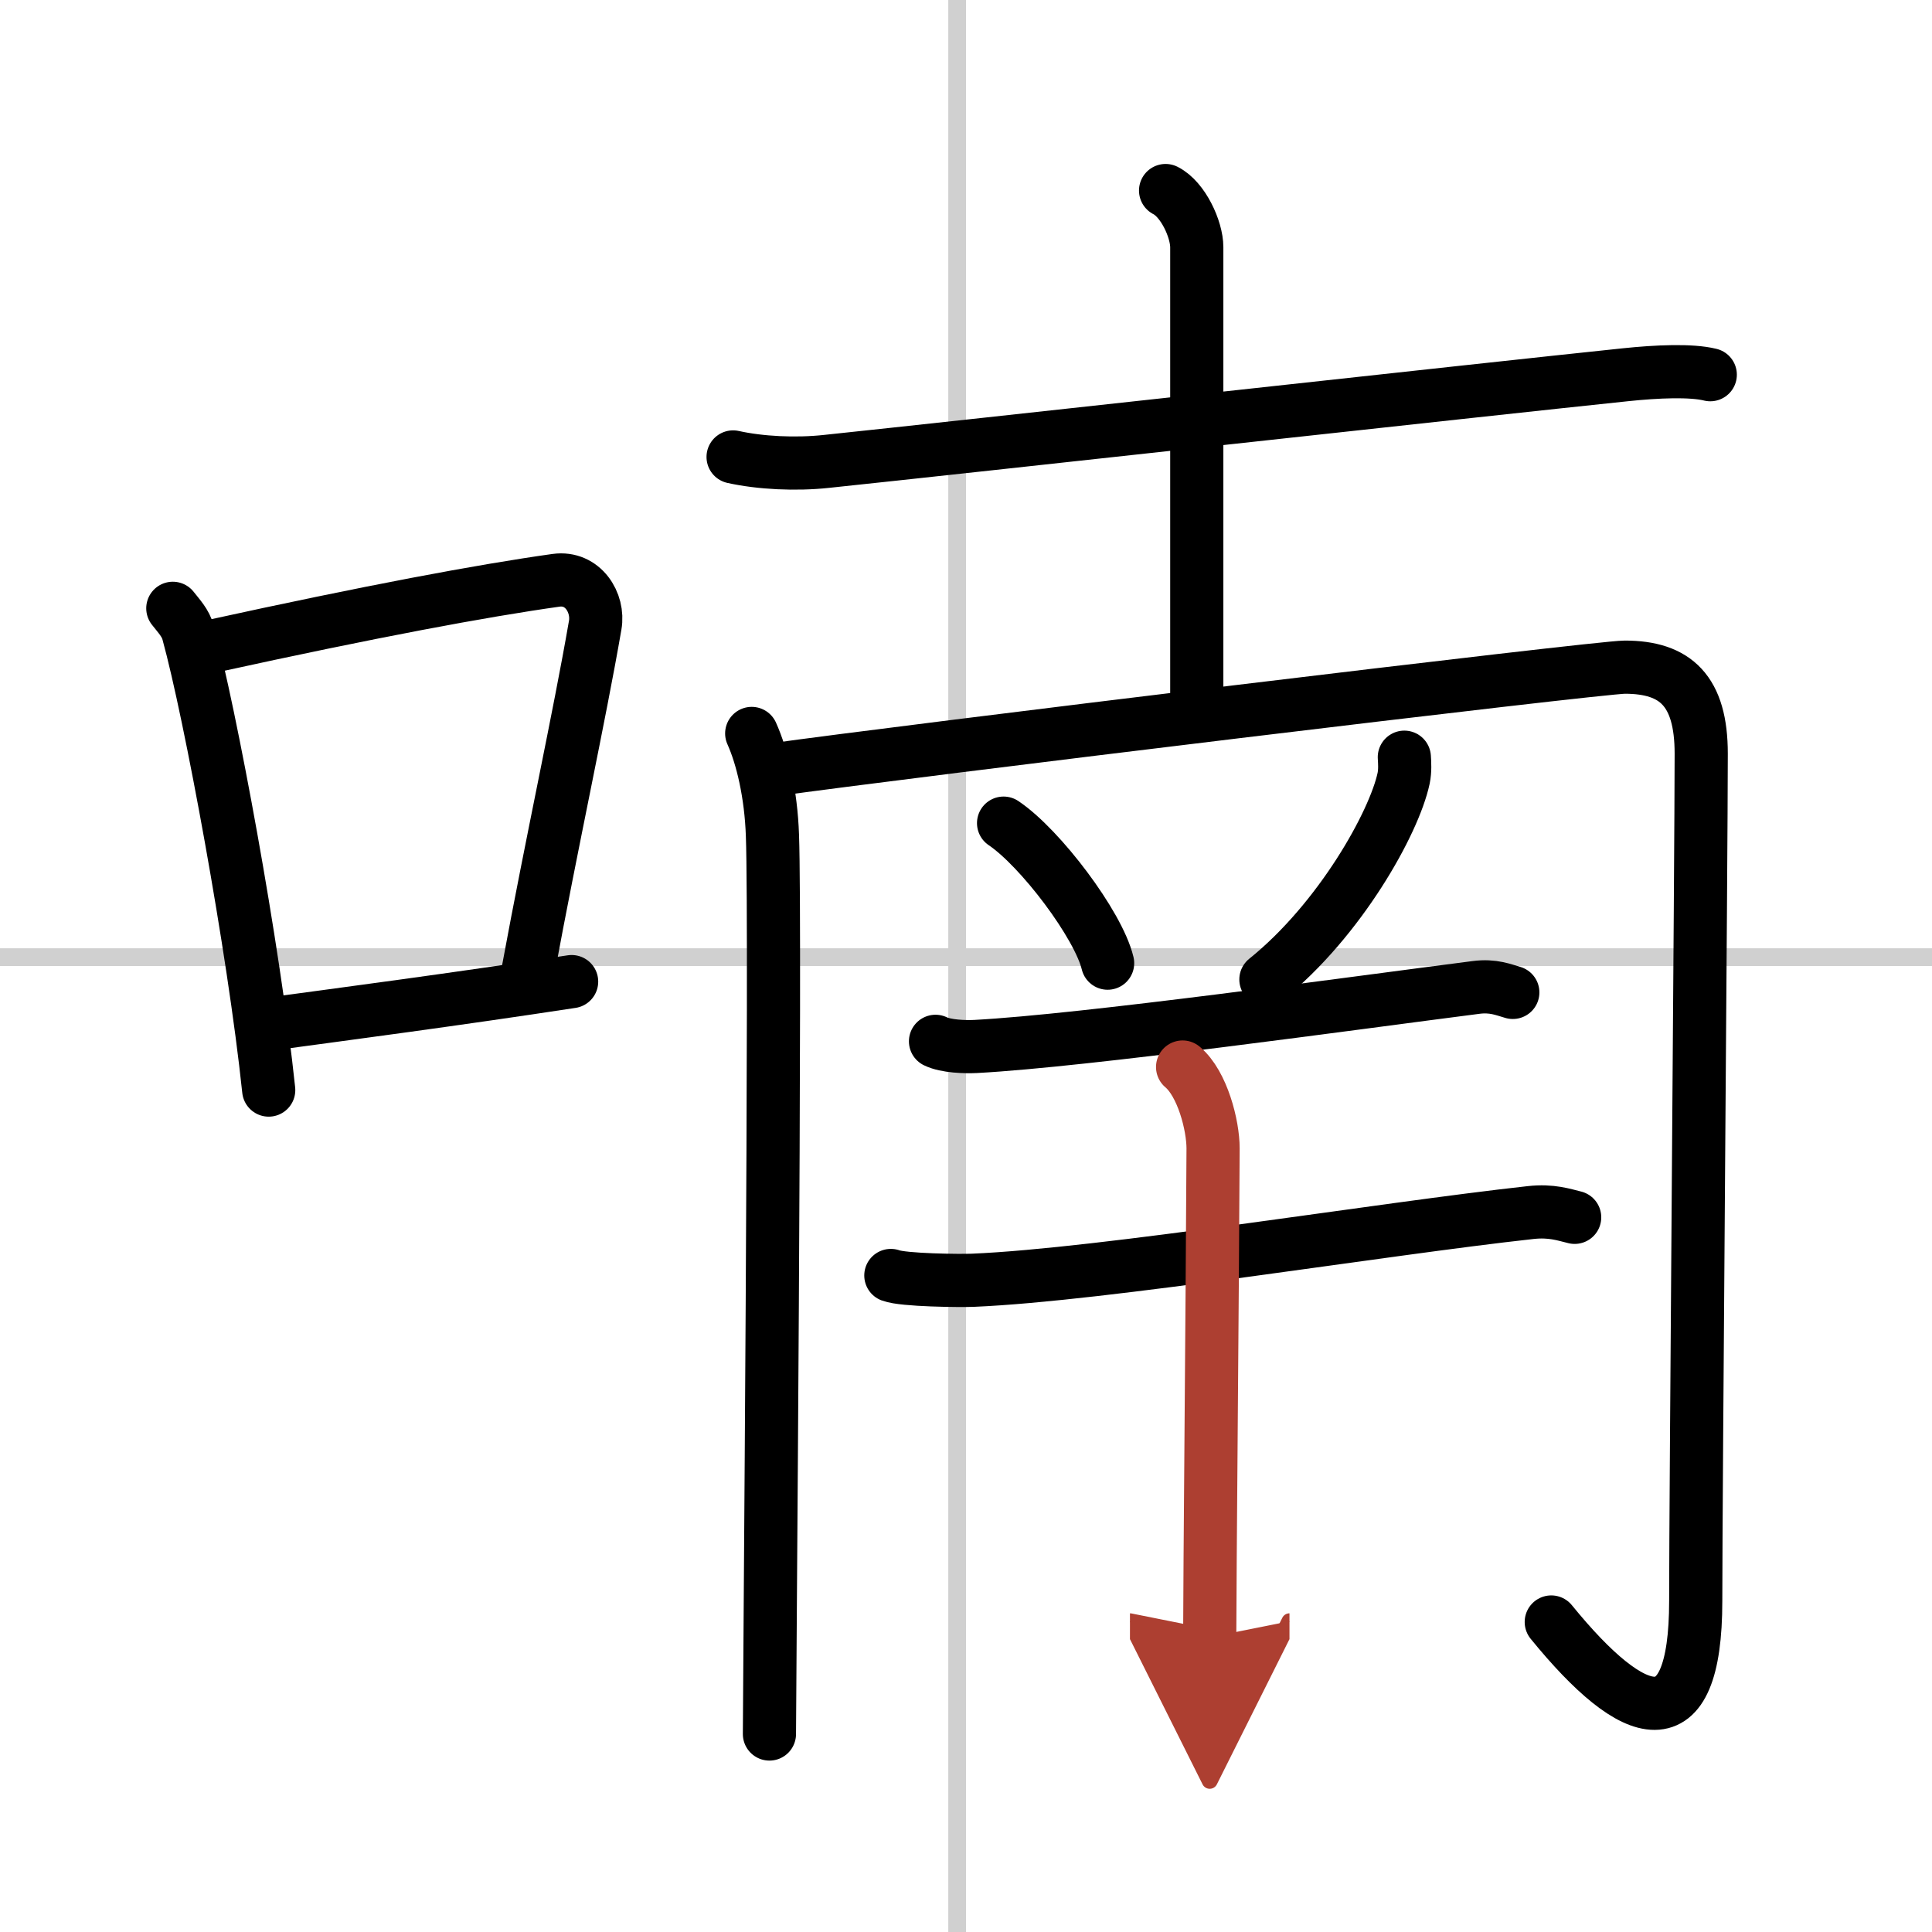
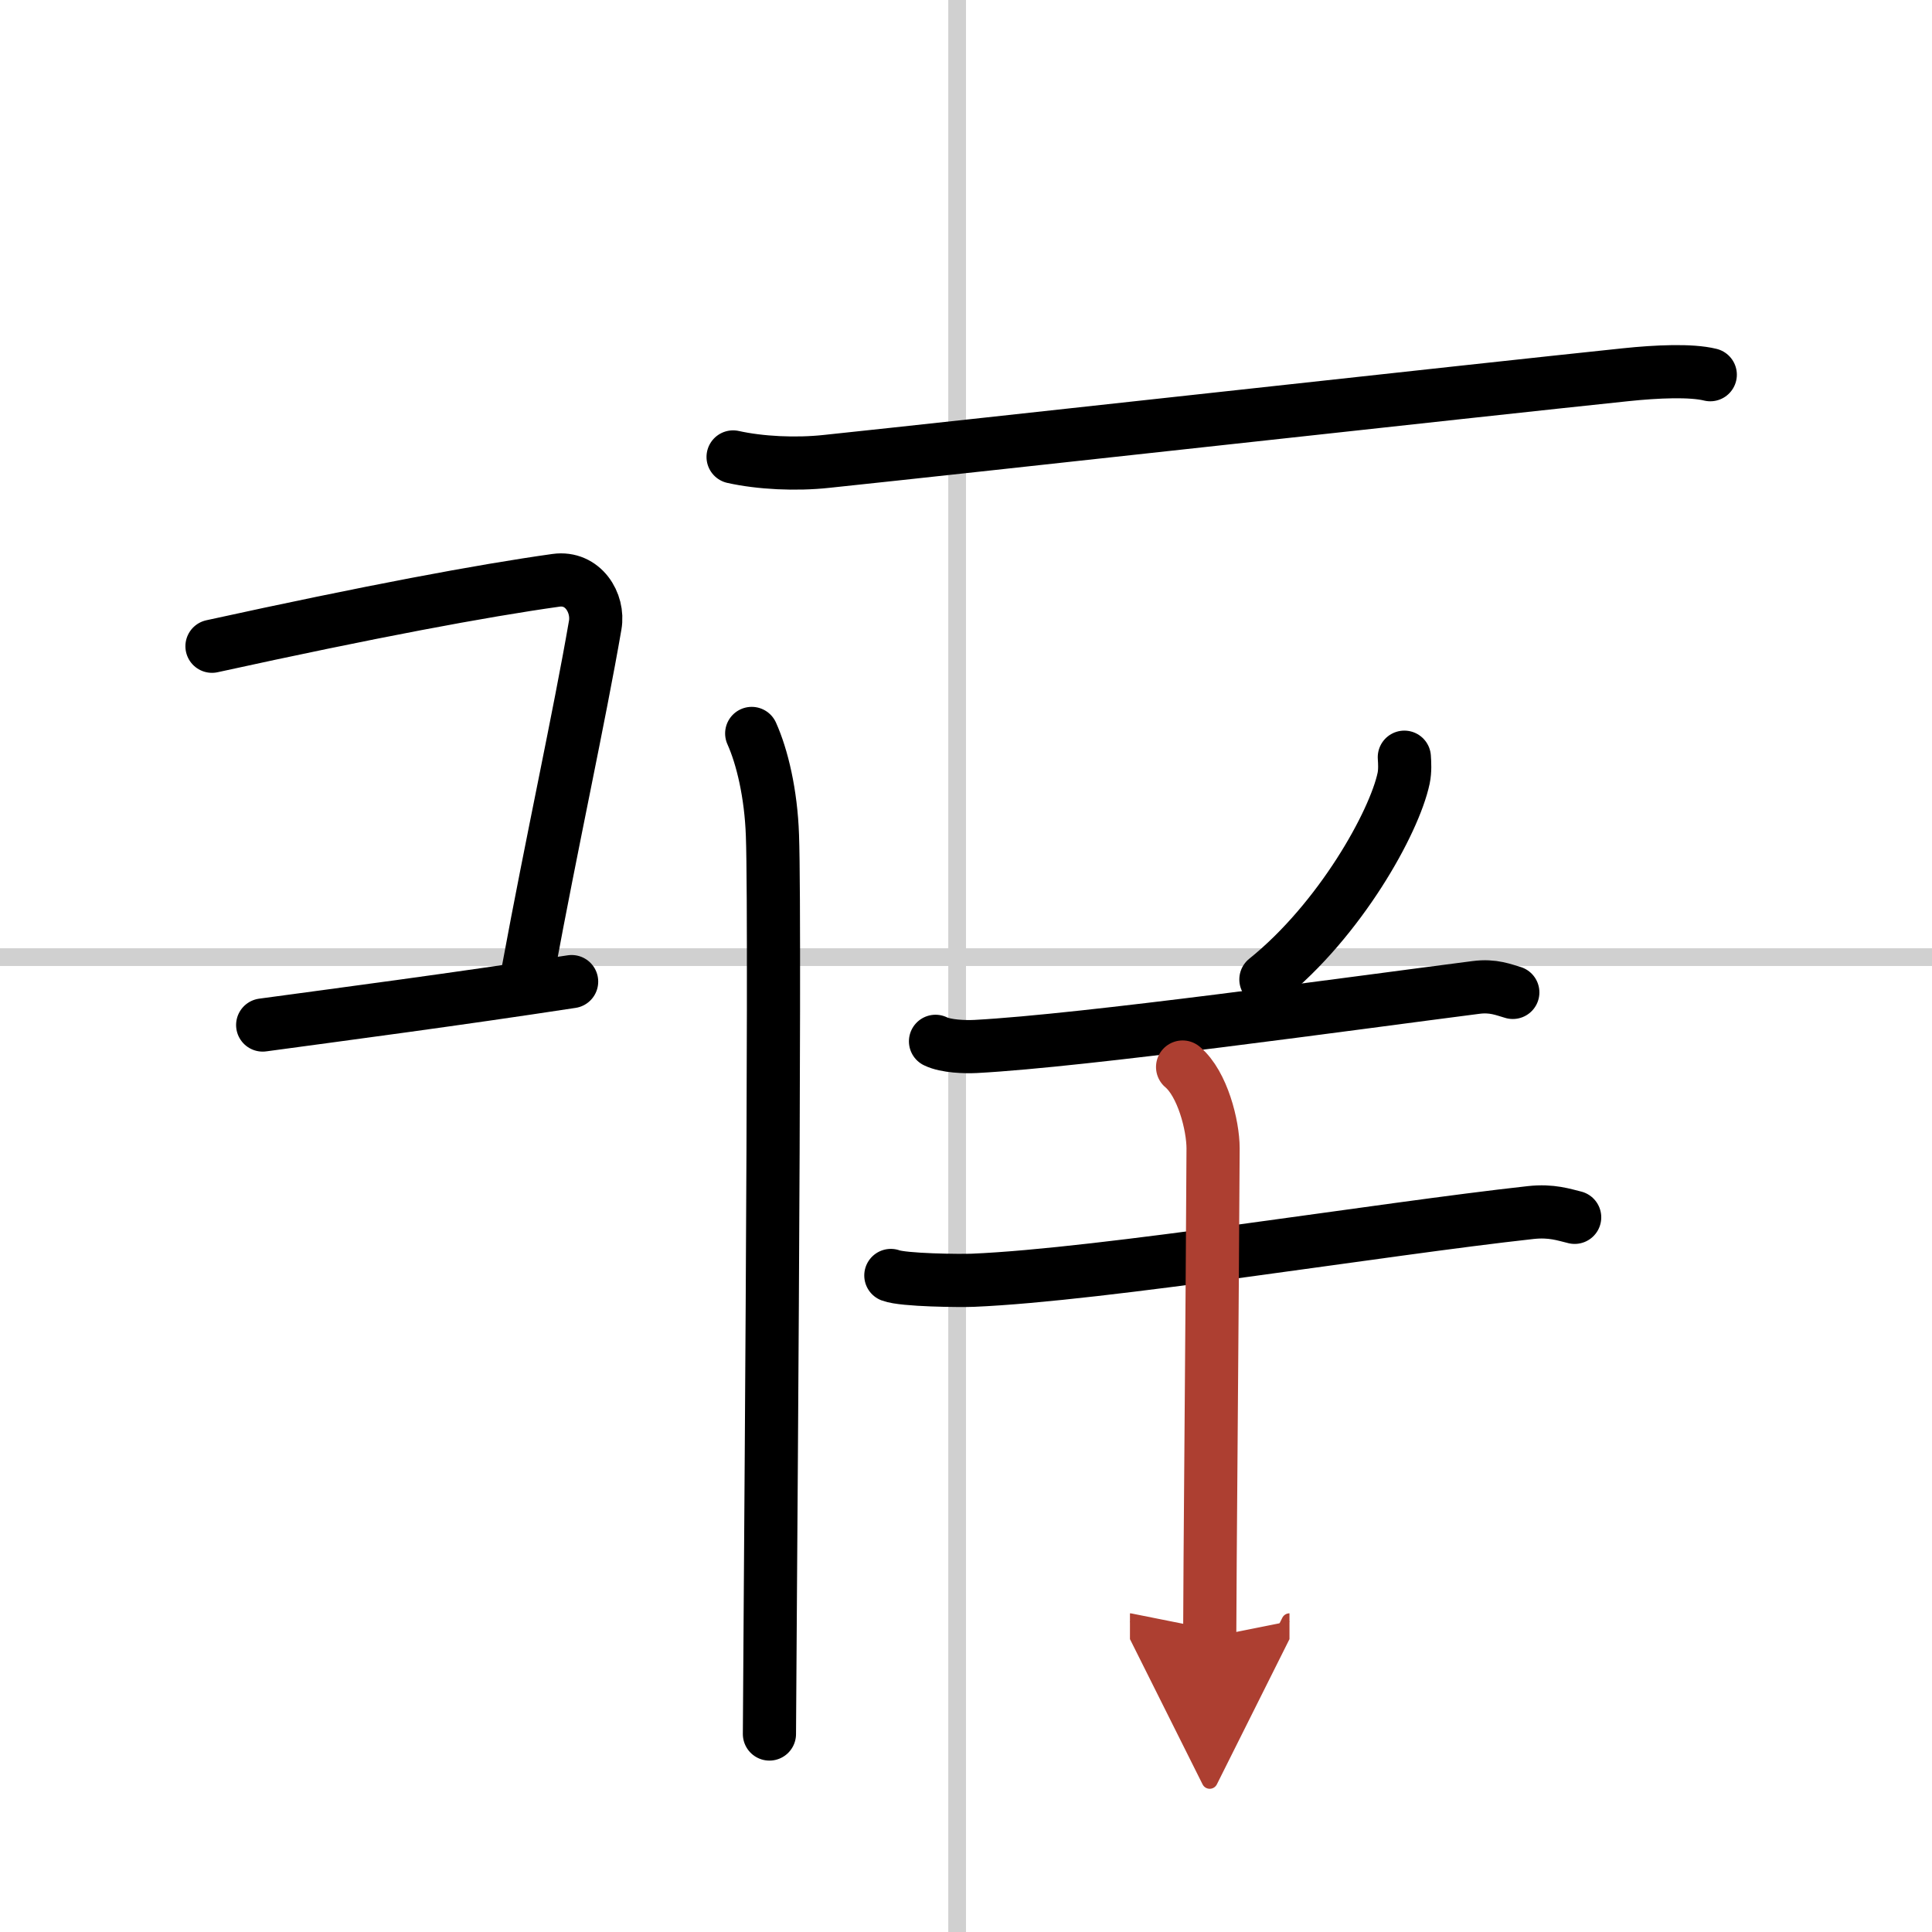
<svg xmlns="http://www.w3.org/2000/svg" width="400" height="400" viewBox="0 0 109 109">
  <defs>
    <marker id="a" markerWidth="4" orient="auto" refX="1" refY="5" viewBox="0 0 10 10">
      <polyline points="0 0 10 5 0 10 1 5" fill="#ad3f31" stroke="#ad3f31" />
    </marker>
  </defs>
  <g fill="none" stroke="#000" stroke-linecap="round" stroke-linejoin="round" stroke-width="3">
    <rect width="100%" height="100%" fill="#fff" stroke="#fff" />
    <line x1="54" x2="54" y2="109" stroke="#d0d0d0" stroke-width="1" />
    <line x2="109" y1="54" y2="54" stroke="#d0d0d0" stroke-width="1" />
-     <path d="m9.75 34.32c0.35 0.45 0.72 0.82 0.87 1.39 1.23 4.46 3.7 17.78 4.54 25.79" />
    <path d="m11.96 36.46c8.94-1.96 15.27-3.14 19.41-3.72 1.52-0.21 2.43 1.27 2.21 2.53-0.9 5.21-2.45 12.26-3.78 19.47" />
    <path d="m14.82 57.83c4.87-0.66 10.75-1.43 17.43-2.45" />
    <path d="m41.36 25.78c1.53 0.34 3.54 0.44 5.28 0.25 7.82-0.82 36.84-4.03 45.09-4.89 1.73-0.18 3.67-0.27 4.76 0" />
-     <path d="m65.76 10.75c0.98 0.49 1.76 2.18 1.76 3.2v26.46" />
    <path d="m42.41 41.38c0.59 1.31 1.09 3.39 1.17 5.76 0.2 5.5-0.17 48.27-0.17 50.69" />
-     <path d="m43.48 43.45c7.44-1.05 46.7-5.81 48.19-5.81 2.87 0 4.31 1.34 4.31 4.88 0 5.5-0.31 41.77-0.31 47.8 0 8.06-3.46 6.95-8.15 1.19" />
-     <path d="m56.62 46.44c2.07 1.39 5.35 5.73 5.87 7.9" />
    <path d="m79.23 42.72c0.02 0.3 0.05 0.76-0.04 1.19-0.53 2.5-3.59 7.99-7.77 11.35" />
    <path d="m52.78 58.75c0.59 0.29 1.68 0.32 2.27 0.29 6.17-0.33 21.27-2.44 28.22-3.33 0.98-0.13 1.58 0.14 2.08 0.28" />
    <path d="m50.26 71.96c0.71 0.27 3.92 0.3 4.63 0.27 7.38-0.31 23-2.89 31.47-3.82 1.18-0.13 1.89 0.13 2.48 0.27" />
    <path d="m66.72 60.2c1.12 0.94 1.72 3.29 1.72 4.59-0.04 8.46-0.19 24.62-0.19 27.58" marker-end="url(#a)" stroke="#ad3f31" />
  </g>
</svg>